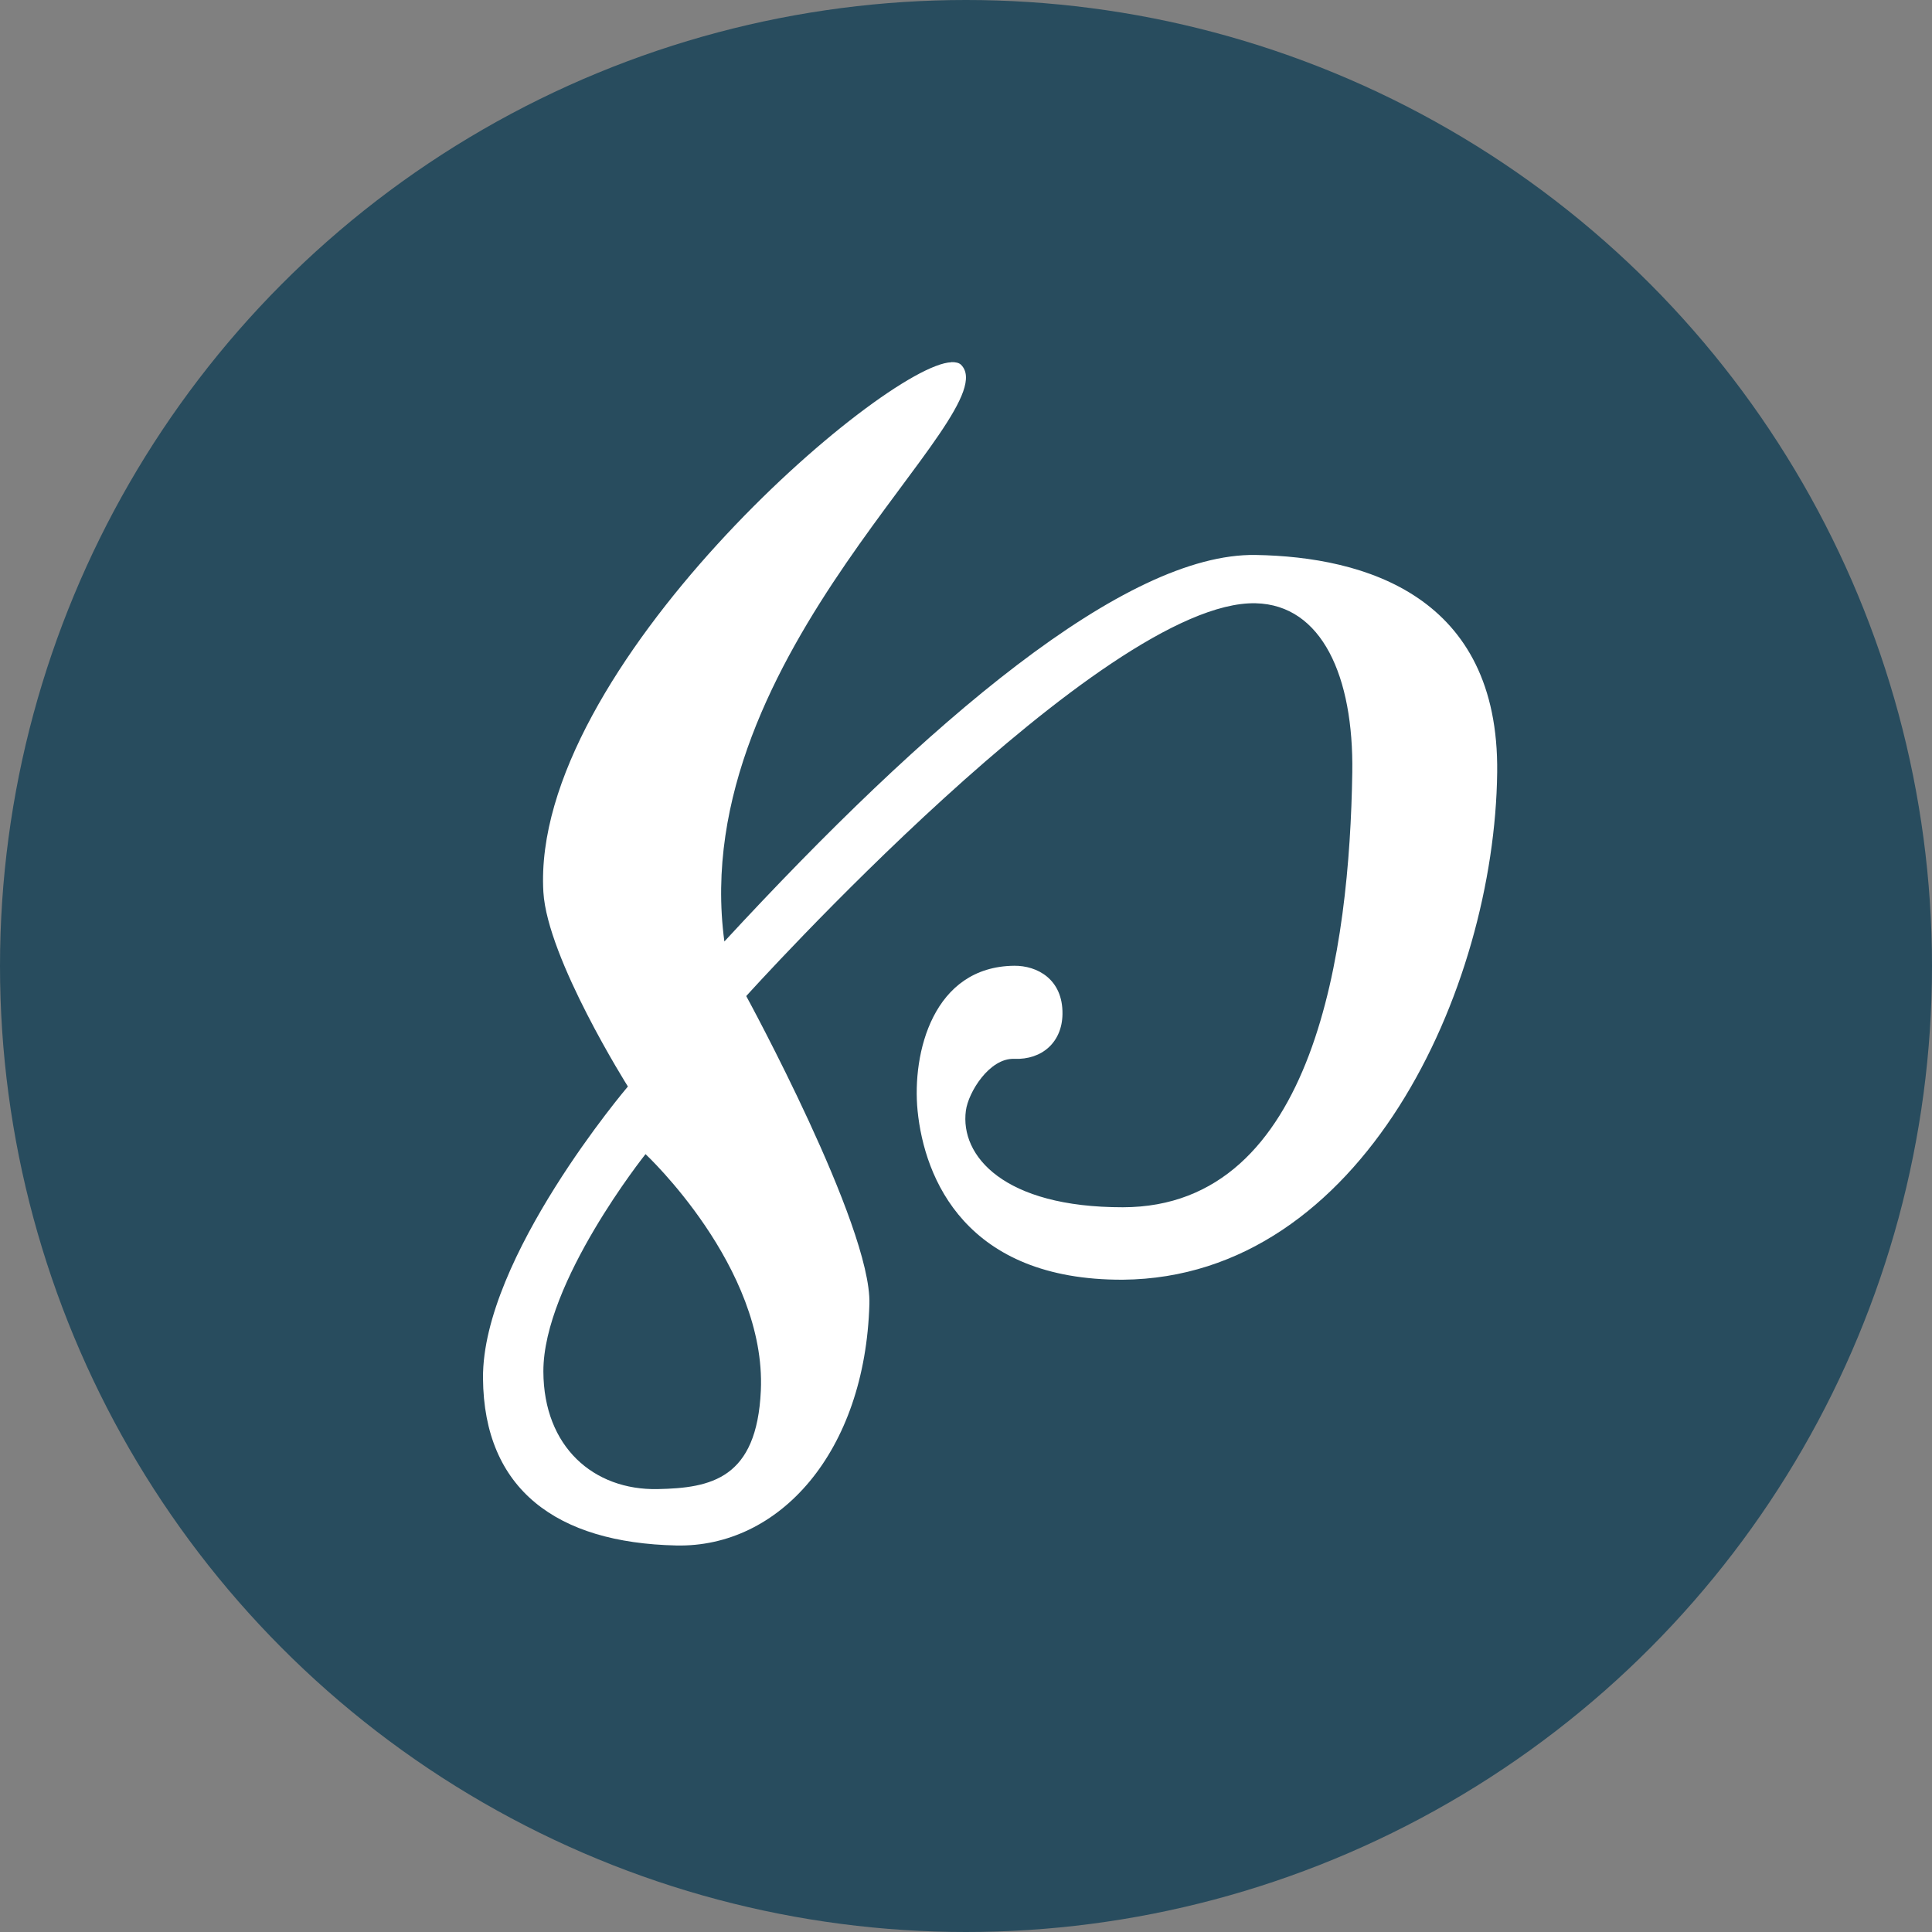
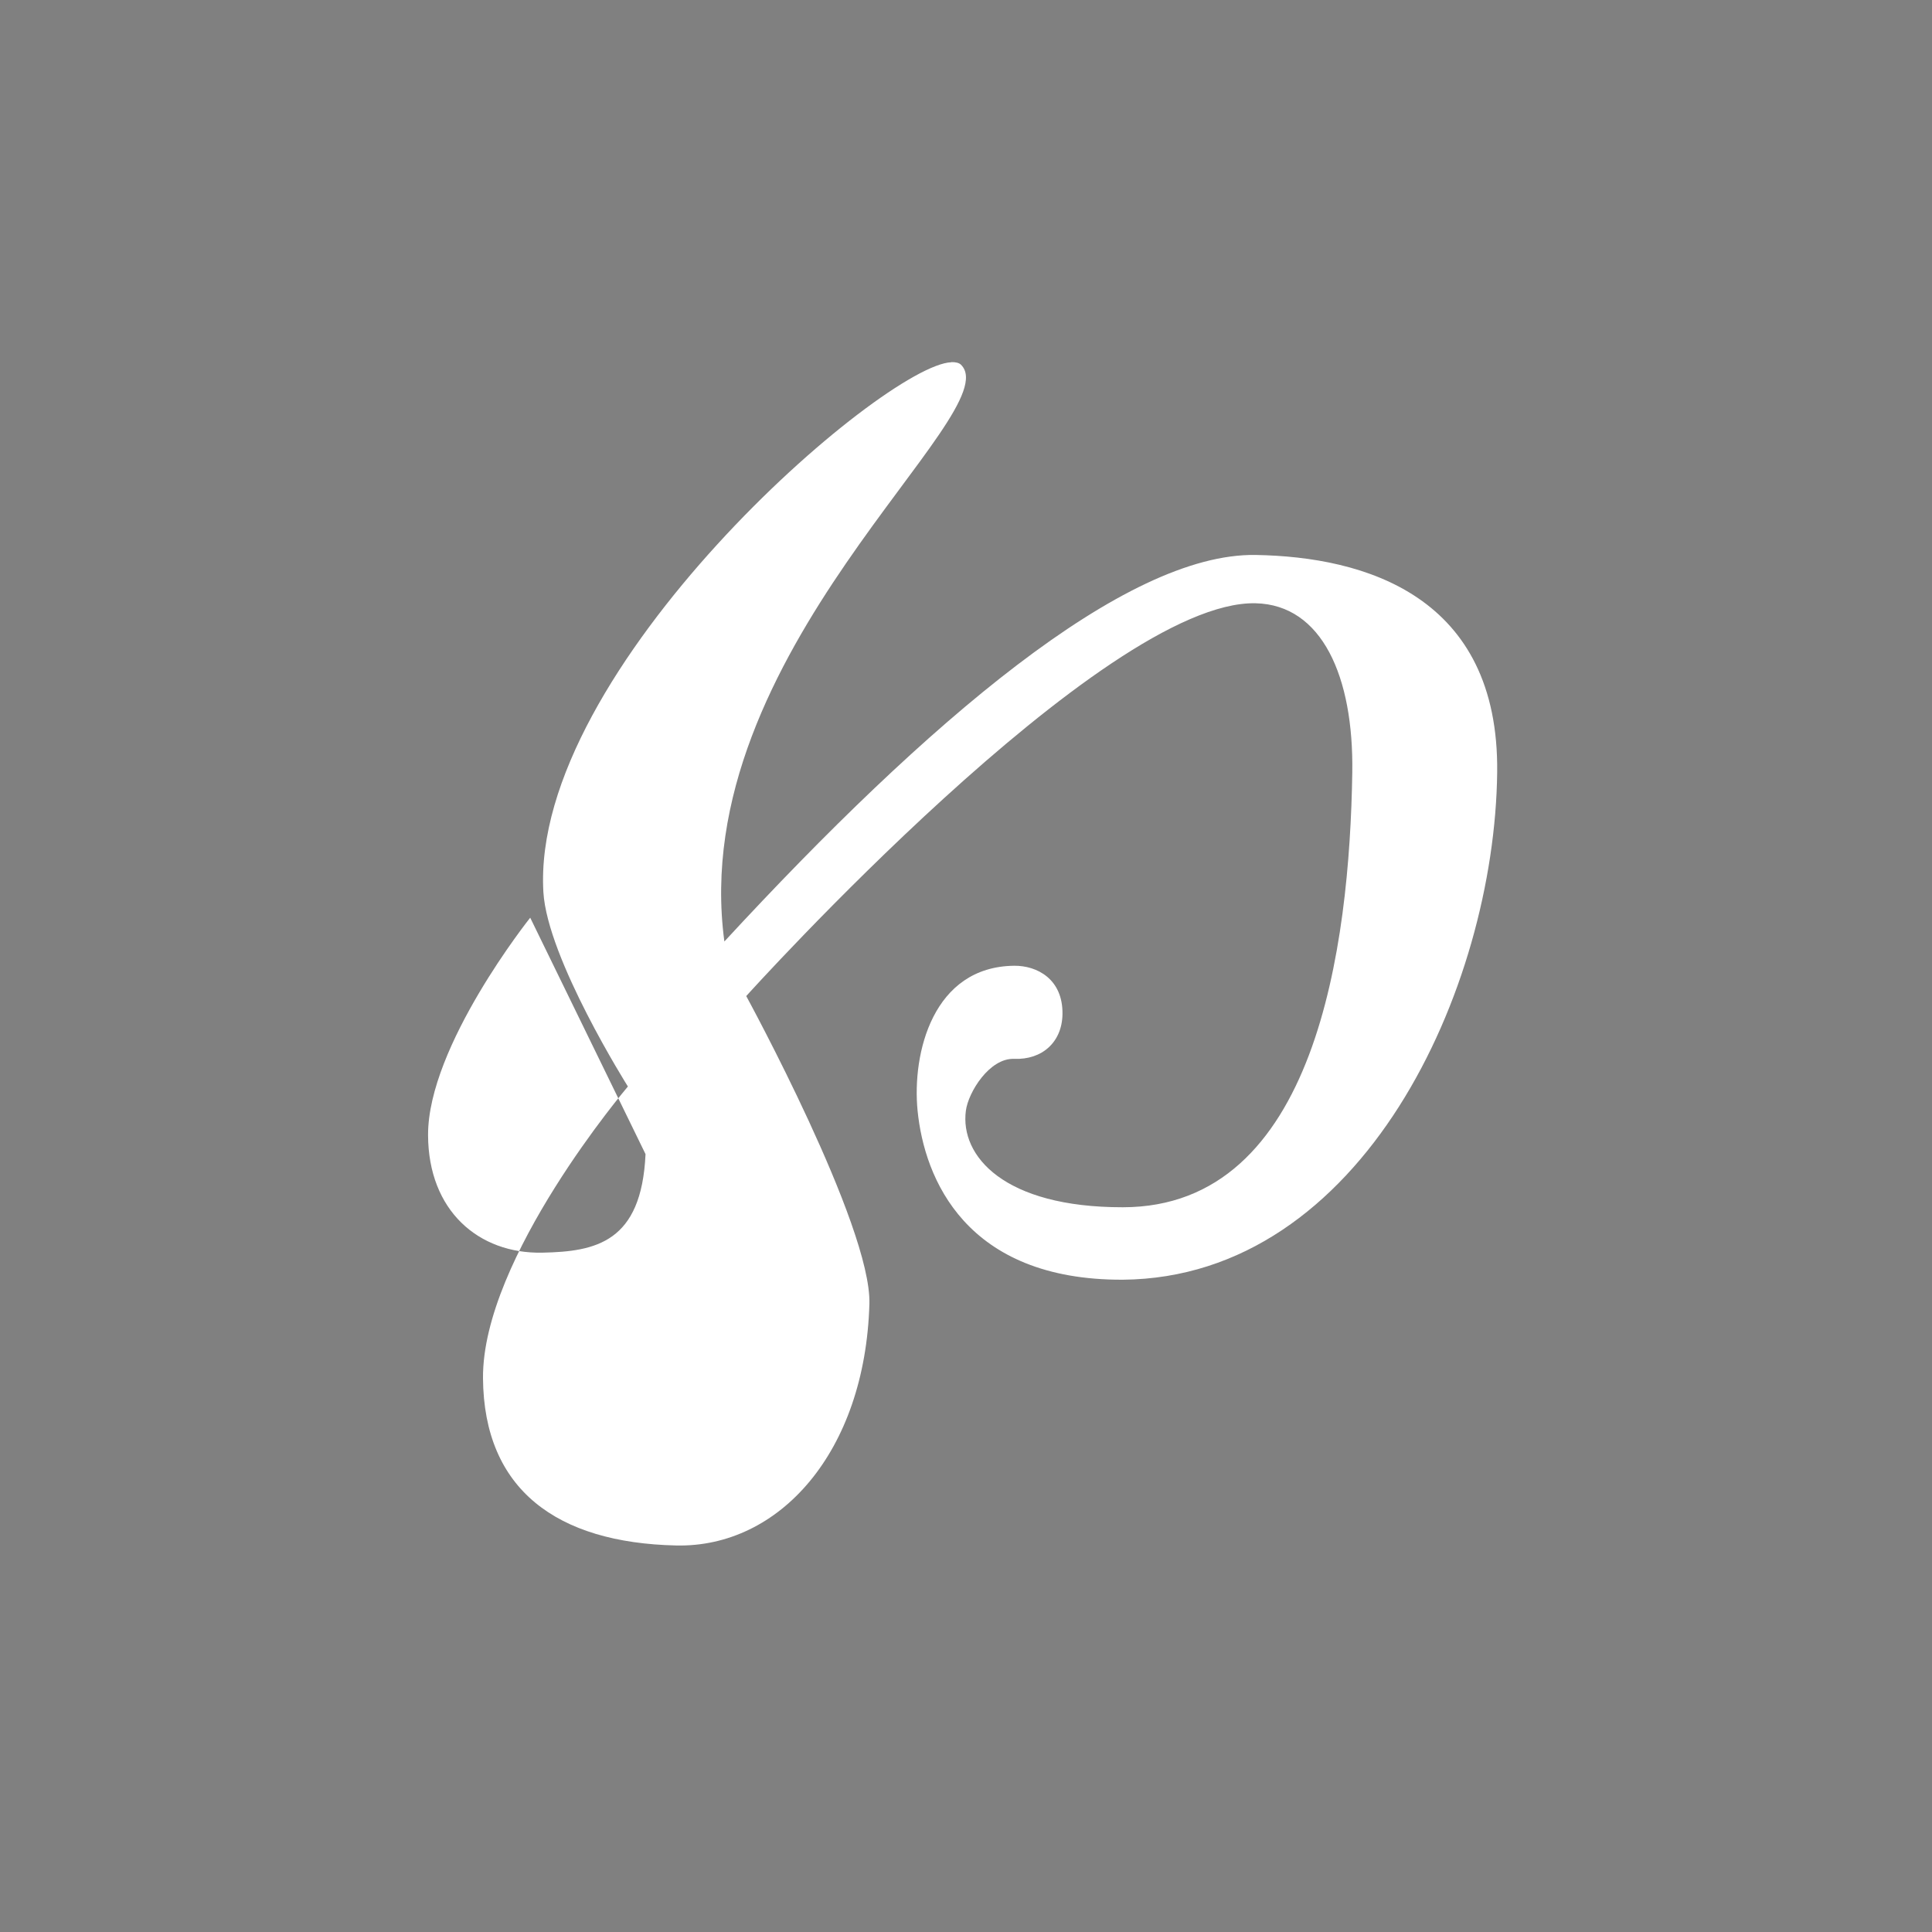
<svg xmlns="http://www.w3.org/2000/svg" width="16" height="16" version="1.1">
  <rect width="100%" height="100%" fill="#808080" stroke="none" />
-   <circle cx="8" cy="8" r="8" style="fill:#284c5e" />
-   <path d="m7.879 3c-0.559 0.019-3.486 2.543-3.379 4.387 0.032 0.552 0.7 1.611 0.7 1.611s-1.208 1.419-1.2 2.416c0.007 0.921 0.61 1.363 1.6 1.385 0.854 0.019 1.565-0.773 1.6-2.001 0.018-0.646-1.02-2.549-1.02-2.549s2.959-3.283 4.219-3.253c0.549 0.013 0.812 0.607 0.8 1.401-0.022 1.442-0.302 3.6-1.9 3.601-0.987 9.89e-4 -1.35-0.426-1.3-0.8 0.02-0.152 0.195-0.437 0.4-0.429 0.232 0.009 0.397-0.139 0.4-0.371 0.004-0.29-0.211-0.402-0.4-0.4-0.672 0.007-0.847 0.722-0.8 1.2 0.056 0.563 0.4 1.405 1.7 1.4 1.986-0.017 3.079-2.407 3.1-4.201 0.017-1.462-1.096-1.786-2-1.801-1.083-0.018-2.72 1.382-4.4 3.201-0.322-2.39 2.36-4.377 1.96-4.776-0.016-0.016-0.044-0.023-0.081-0.022zm-2.533 6.558s1.001 0.934 0.955 1.958c-0.033 0.73-0.411 0.807-0.854 0.816-0.53 0.011-0.945-0.349-0.947-0.974-0.002-0.738 0.846-1.8 0.846-1.8z" style="fill:#ffffff" />
+   <path d="m7.879 3c-0.559 0.019-3.486 2.543-3.379 4.387 0.032 0.552 0.7 1.611 0.7 1.611s-1.208 1.419-1.2 2.416c0.007 0.921 0.61 1.363 1.6 1.385 0.854 0.019 1.565-0.773 1.6-2.001 0.018-0.646-1.02-2.549-1.02-2.549s2.959-3.283 4.219-3.253c0.549 0.013 0.812 0.607 0.8 1.401-0.022 1.442-0.302 3.6-1.9 3.601-0.987 9.89e-4 -1.35-0.426-1.3-0.8 0.02-0.152 0.195-0.437 0.4-0.429 0.232 0.009 0.397-0.139 0.4-0.371 0.004-0.29-0.211-0.402-0.4-0.4-0.672 0.007-0.847 0.722-0.8 1.2 0.056 0.563 0.4 1.405 1.7 1.4 1.986-0.017 3.079-2.407 3.1-4.201 0.017-1.462-1.096-1.786-2-1.801-1.083-0.018-2.72 1.382-4.4 3.201-0.322-2.39 2.36-4.377 1.96-4.776-0.016-0.016-0.044-0.023-0.081-0.022zm-2.533 6.558c-0.033 0.73-0.411 0.807-0.854 0.816-0.53 0.011-0.945-0.349-0.947-0.974-0.002-0.738 0.846-1.8 0.846-1.8z" style="fill:#ffffff" />
</svg>